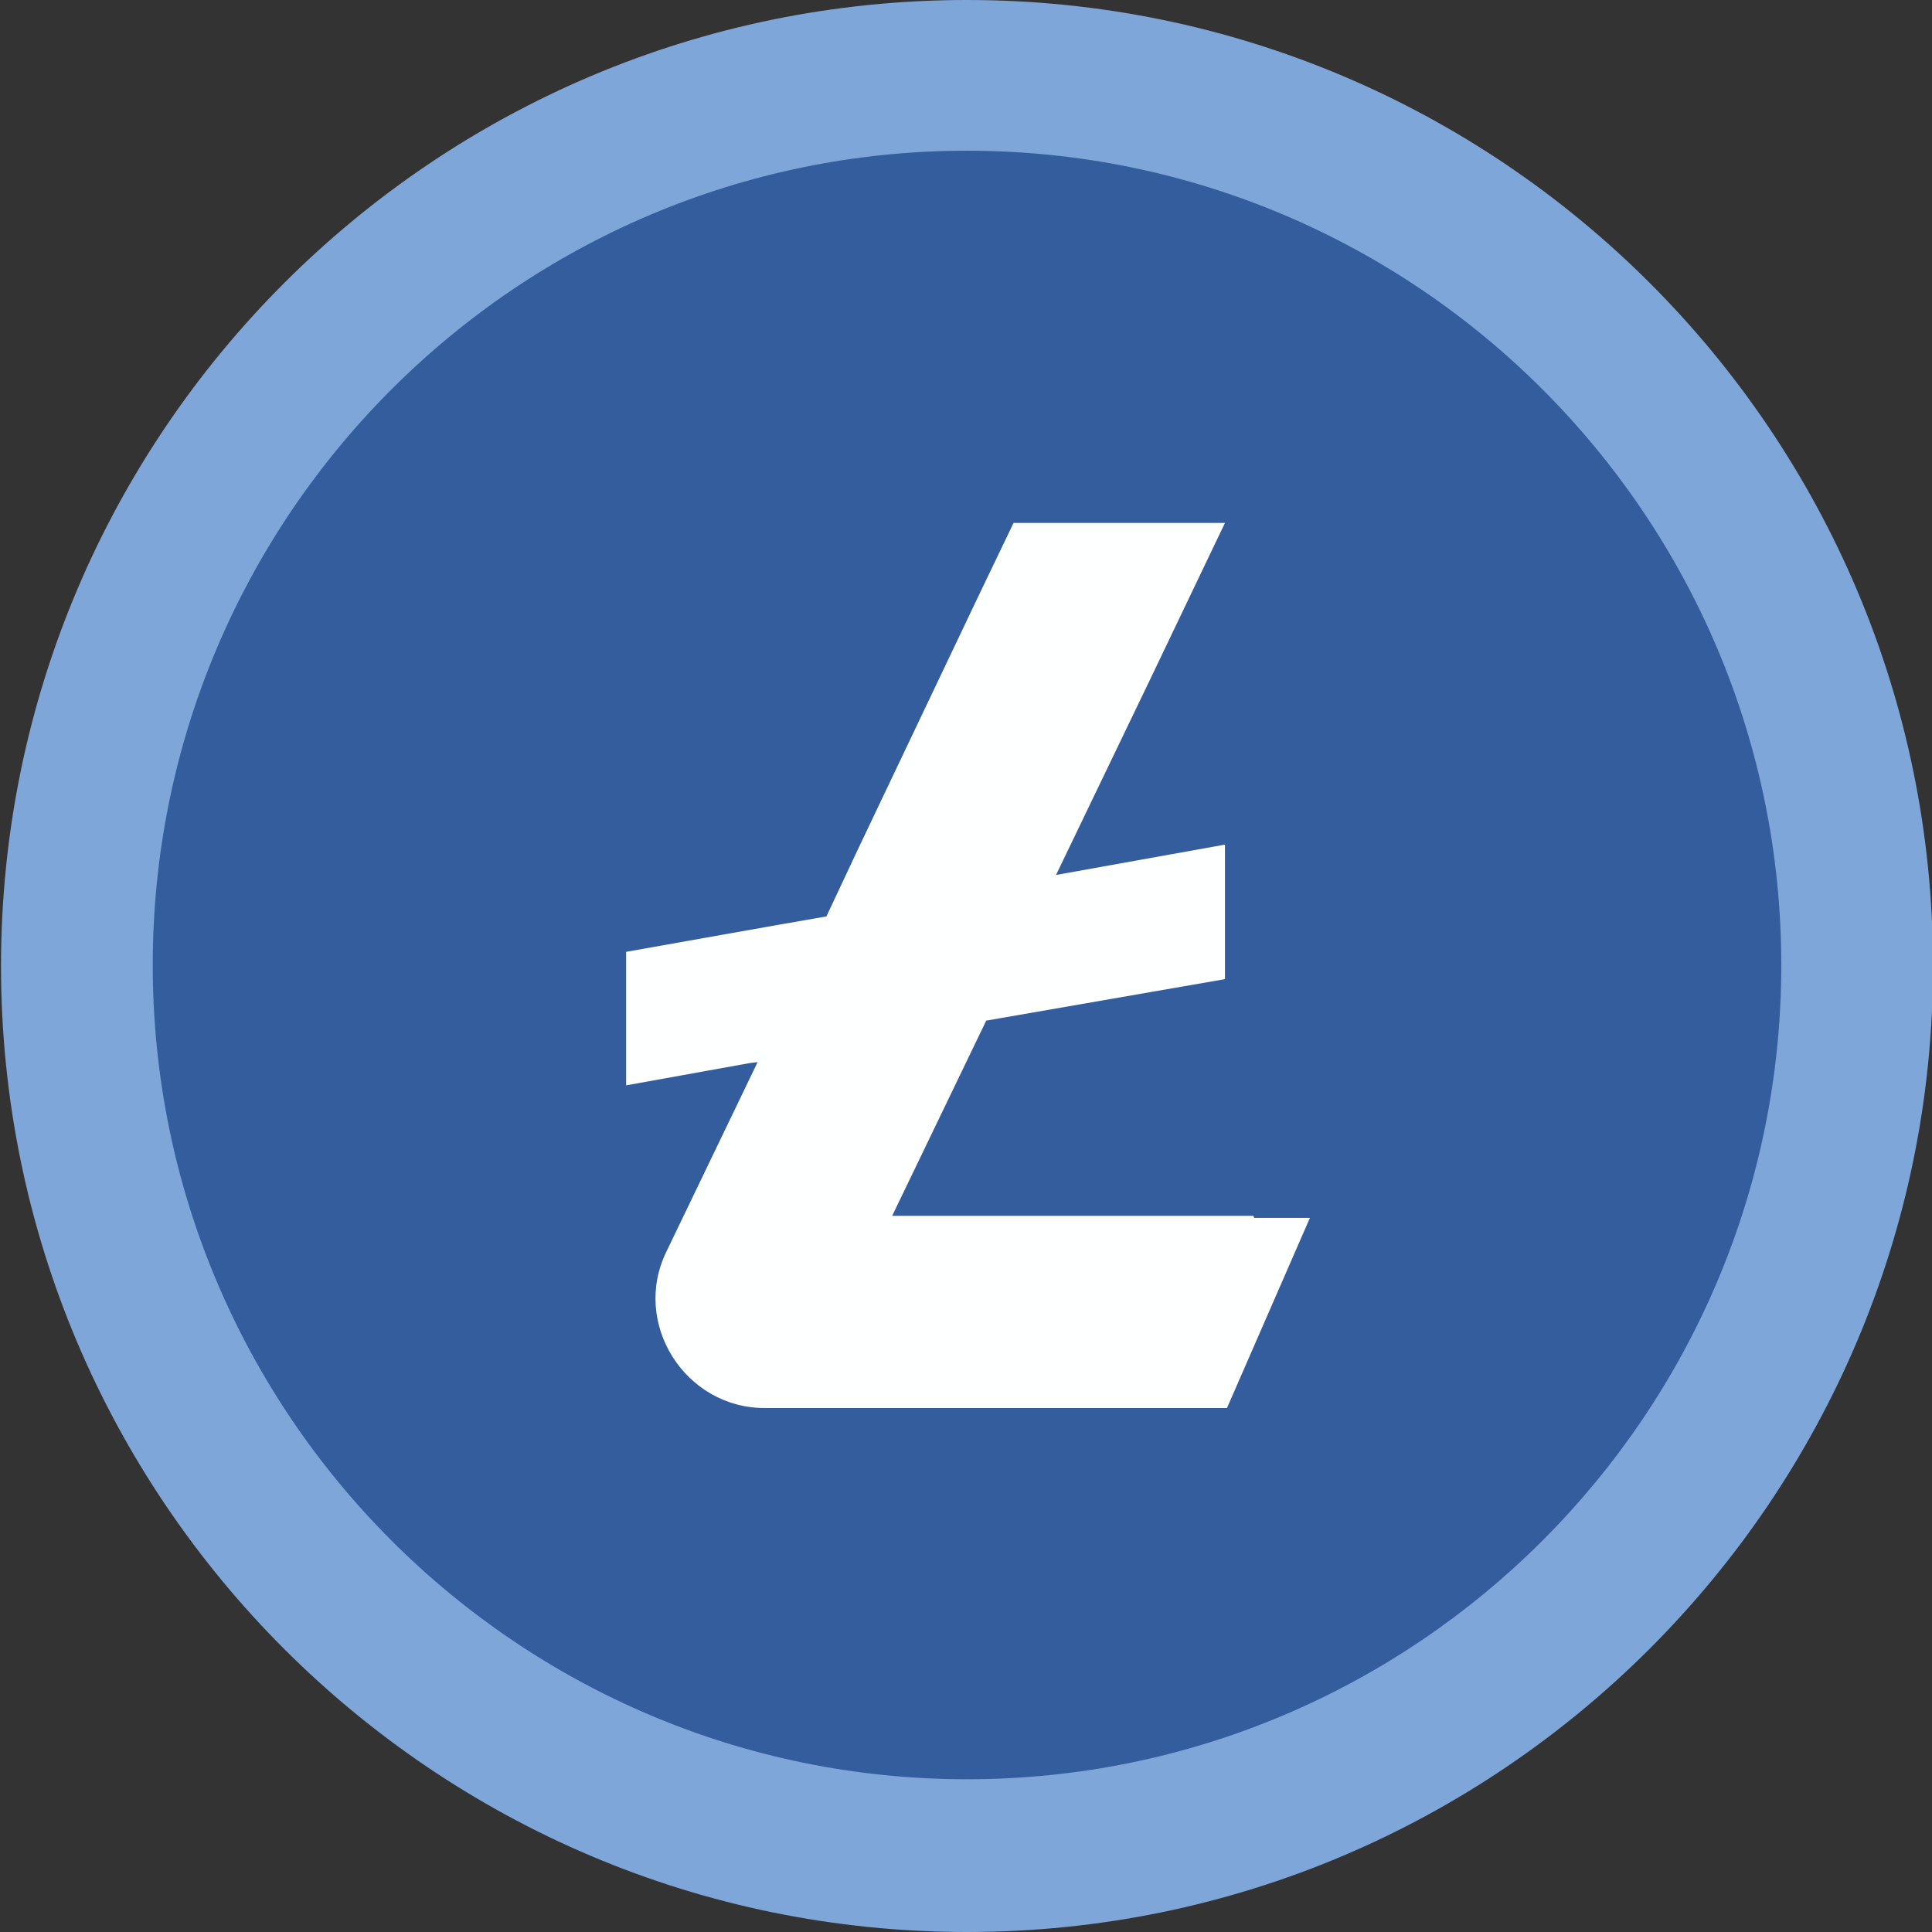
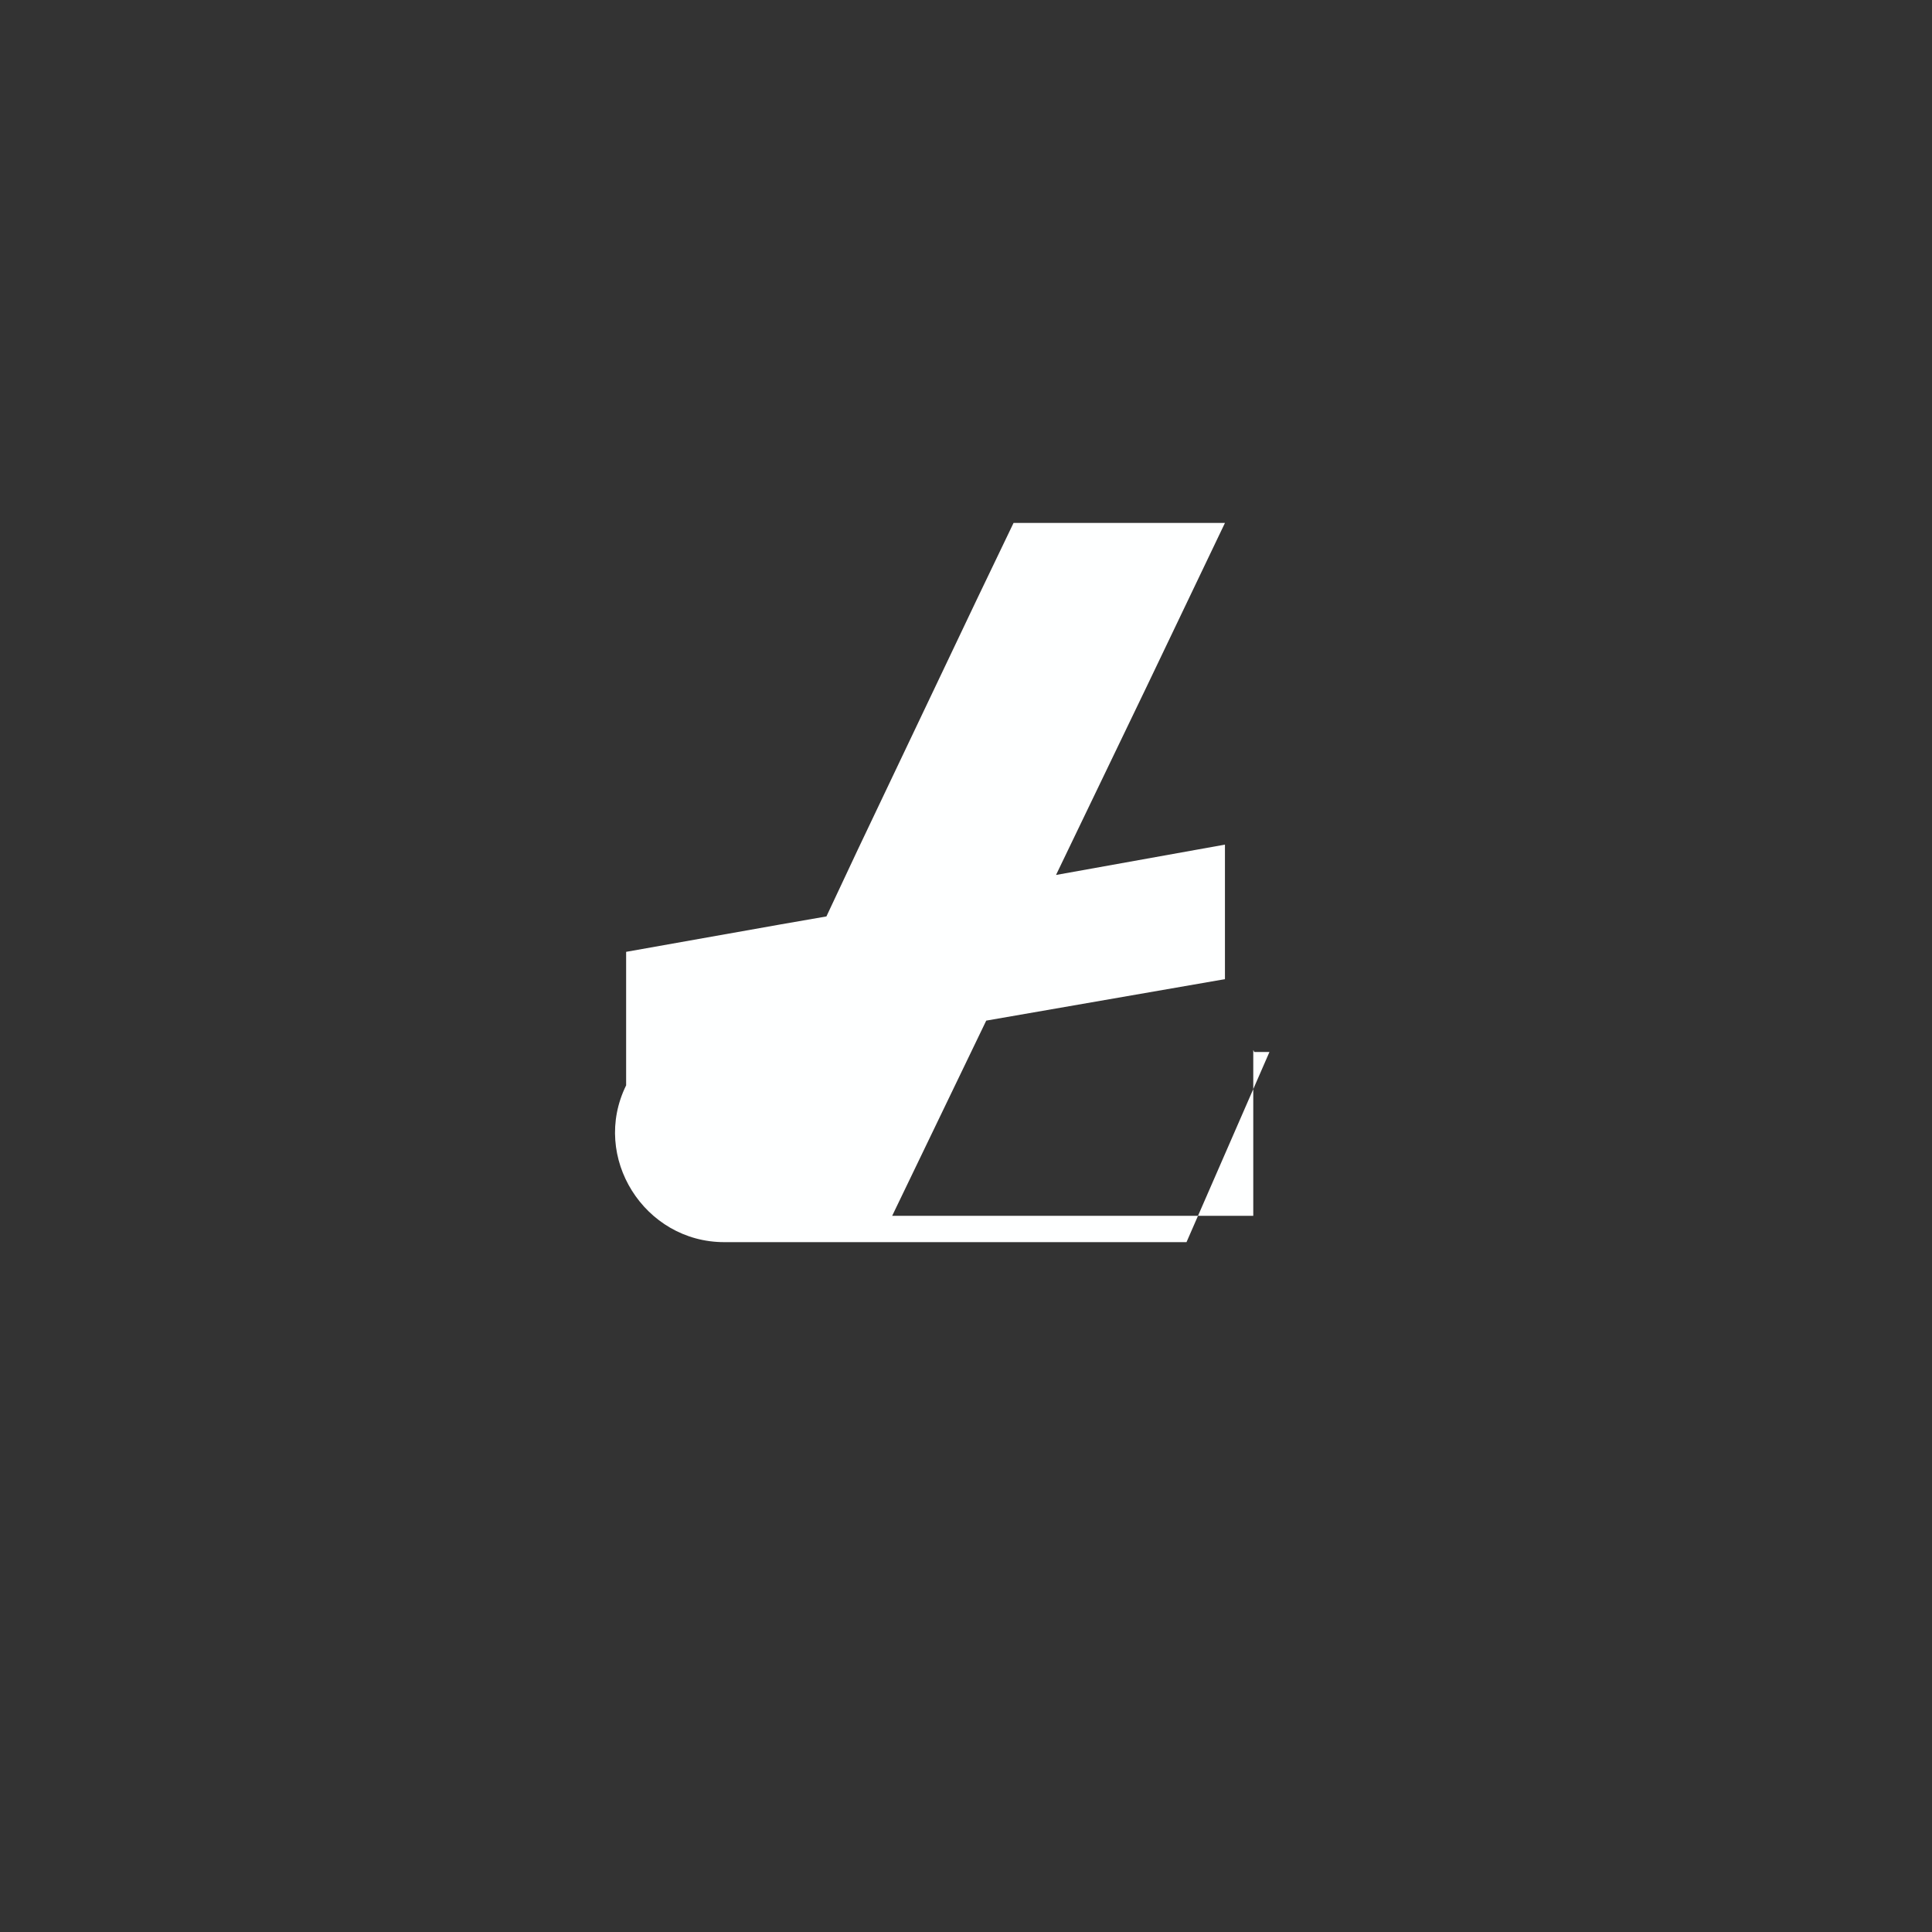
<svg xmlns="http://www.w3.org/2000/svg" id="Layer_1" viewBox="0 0 191 191" width="191" height="191">
  <rect x="0" y="0" width="191" height="191" fill="#333333" stroke="none" />
  <style>.st0{fill:#345d9e}.st1{fill:#7fa6d8}.st2{fill:#feffff}</style>
-   <circle cx="95.6" cy="94.2" r="88" class="st0" />
-   <path d="M95.6 191C42.9 191 .1 148.2.1 95.5S42.9 0 95.6 0s95.5 42.8 95.5 95.5c0 52.6-42.8 95.5-95.5 95.5zm0-176.1c-44.4 0-80.5 36.1-80.5 80.5s36.1 80.5 80.5 80.5 80.5-36.1 80.5-80.5S140 14.9 95.6 14.9z" class="st1" />
-   <path d="M123.9 120.2H88.2l9.3-19.3 23.6-4.1V83.5l-16.7 3 9-18.7 7.7-16.1h-20.9l-3.6 7.5L84.8 84l-3.1 6.6-4.6.8-15.2 2.7v13.2l12.2-2.2.8-.1-9 18.7c-3.5 7.1 1.8 15.5 9.7 15.5h45.7l8.2-18.8H124l-.1-.2z" class="st2" />
+   <path d="M123.9 120.2H88.2l9.3-19.3 23.6-4.1V83.5l-16.7 3 9-18.7 7.7-16.1h-20.9l-3.6 7.5L84.8 84l-3.1 6.6-4.6.8-15.2 2.7v13.2c-3.5 7.1 1.8 15.5 9.7 15.5h45.7l8.2-18.8H124l-.1-.2z" class="st2" />
</svg>